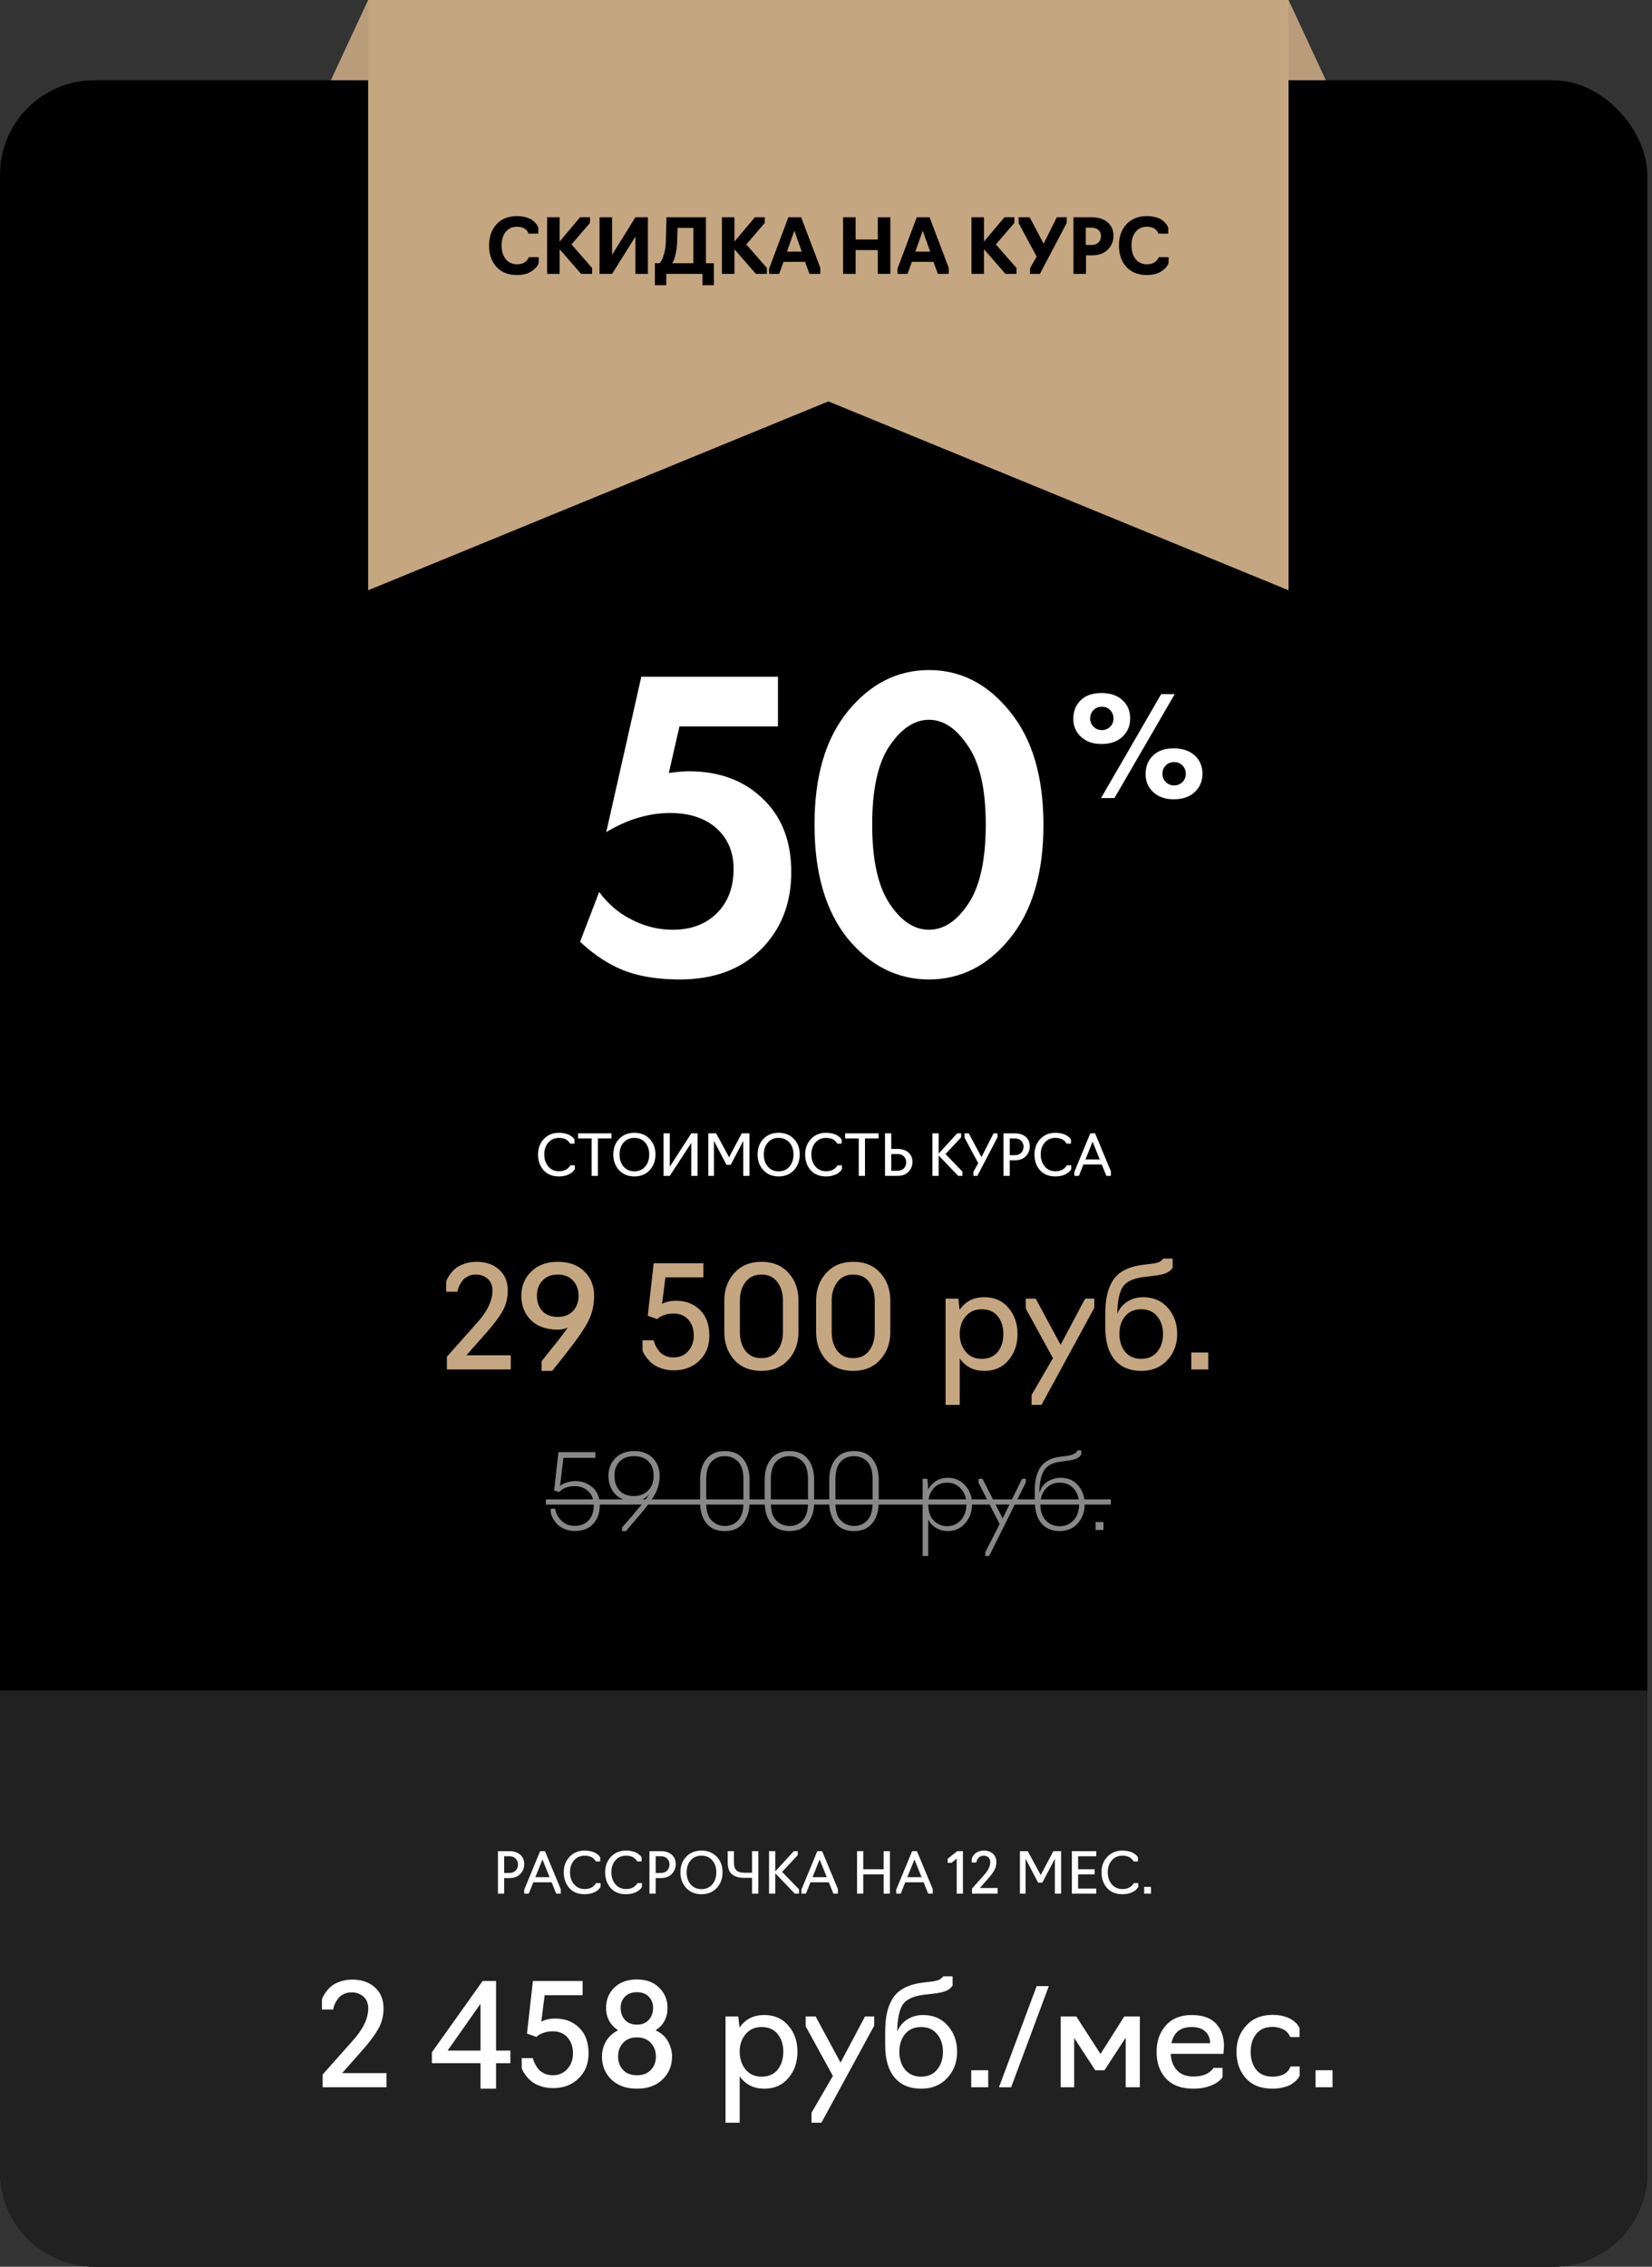
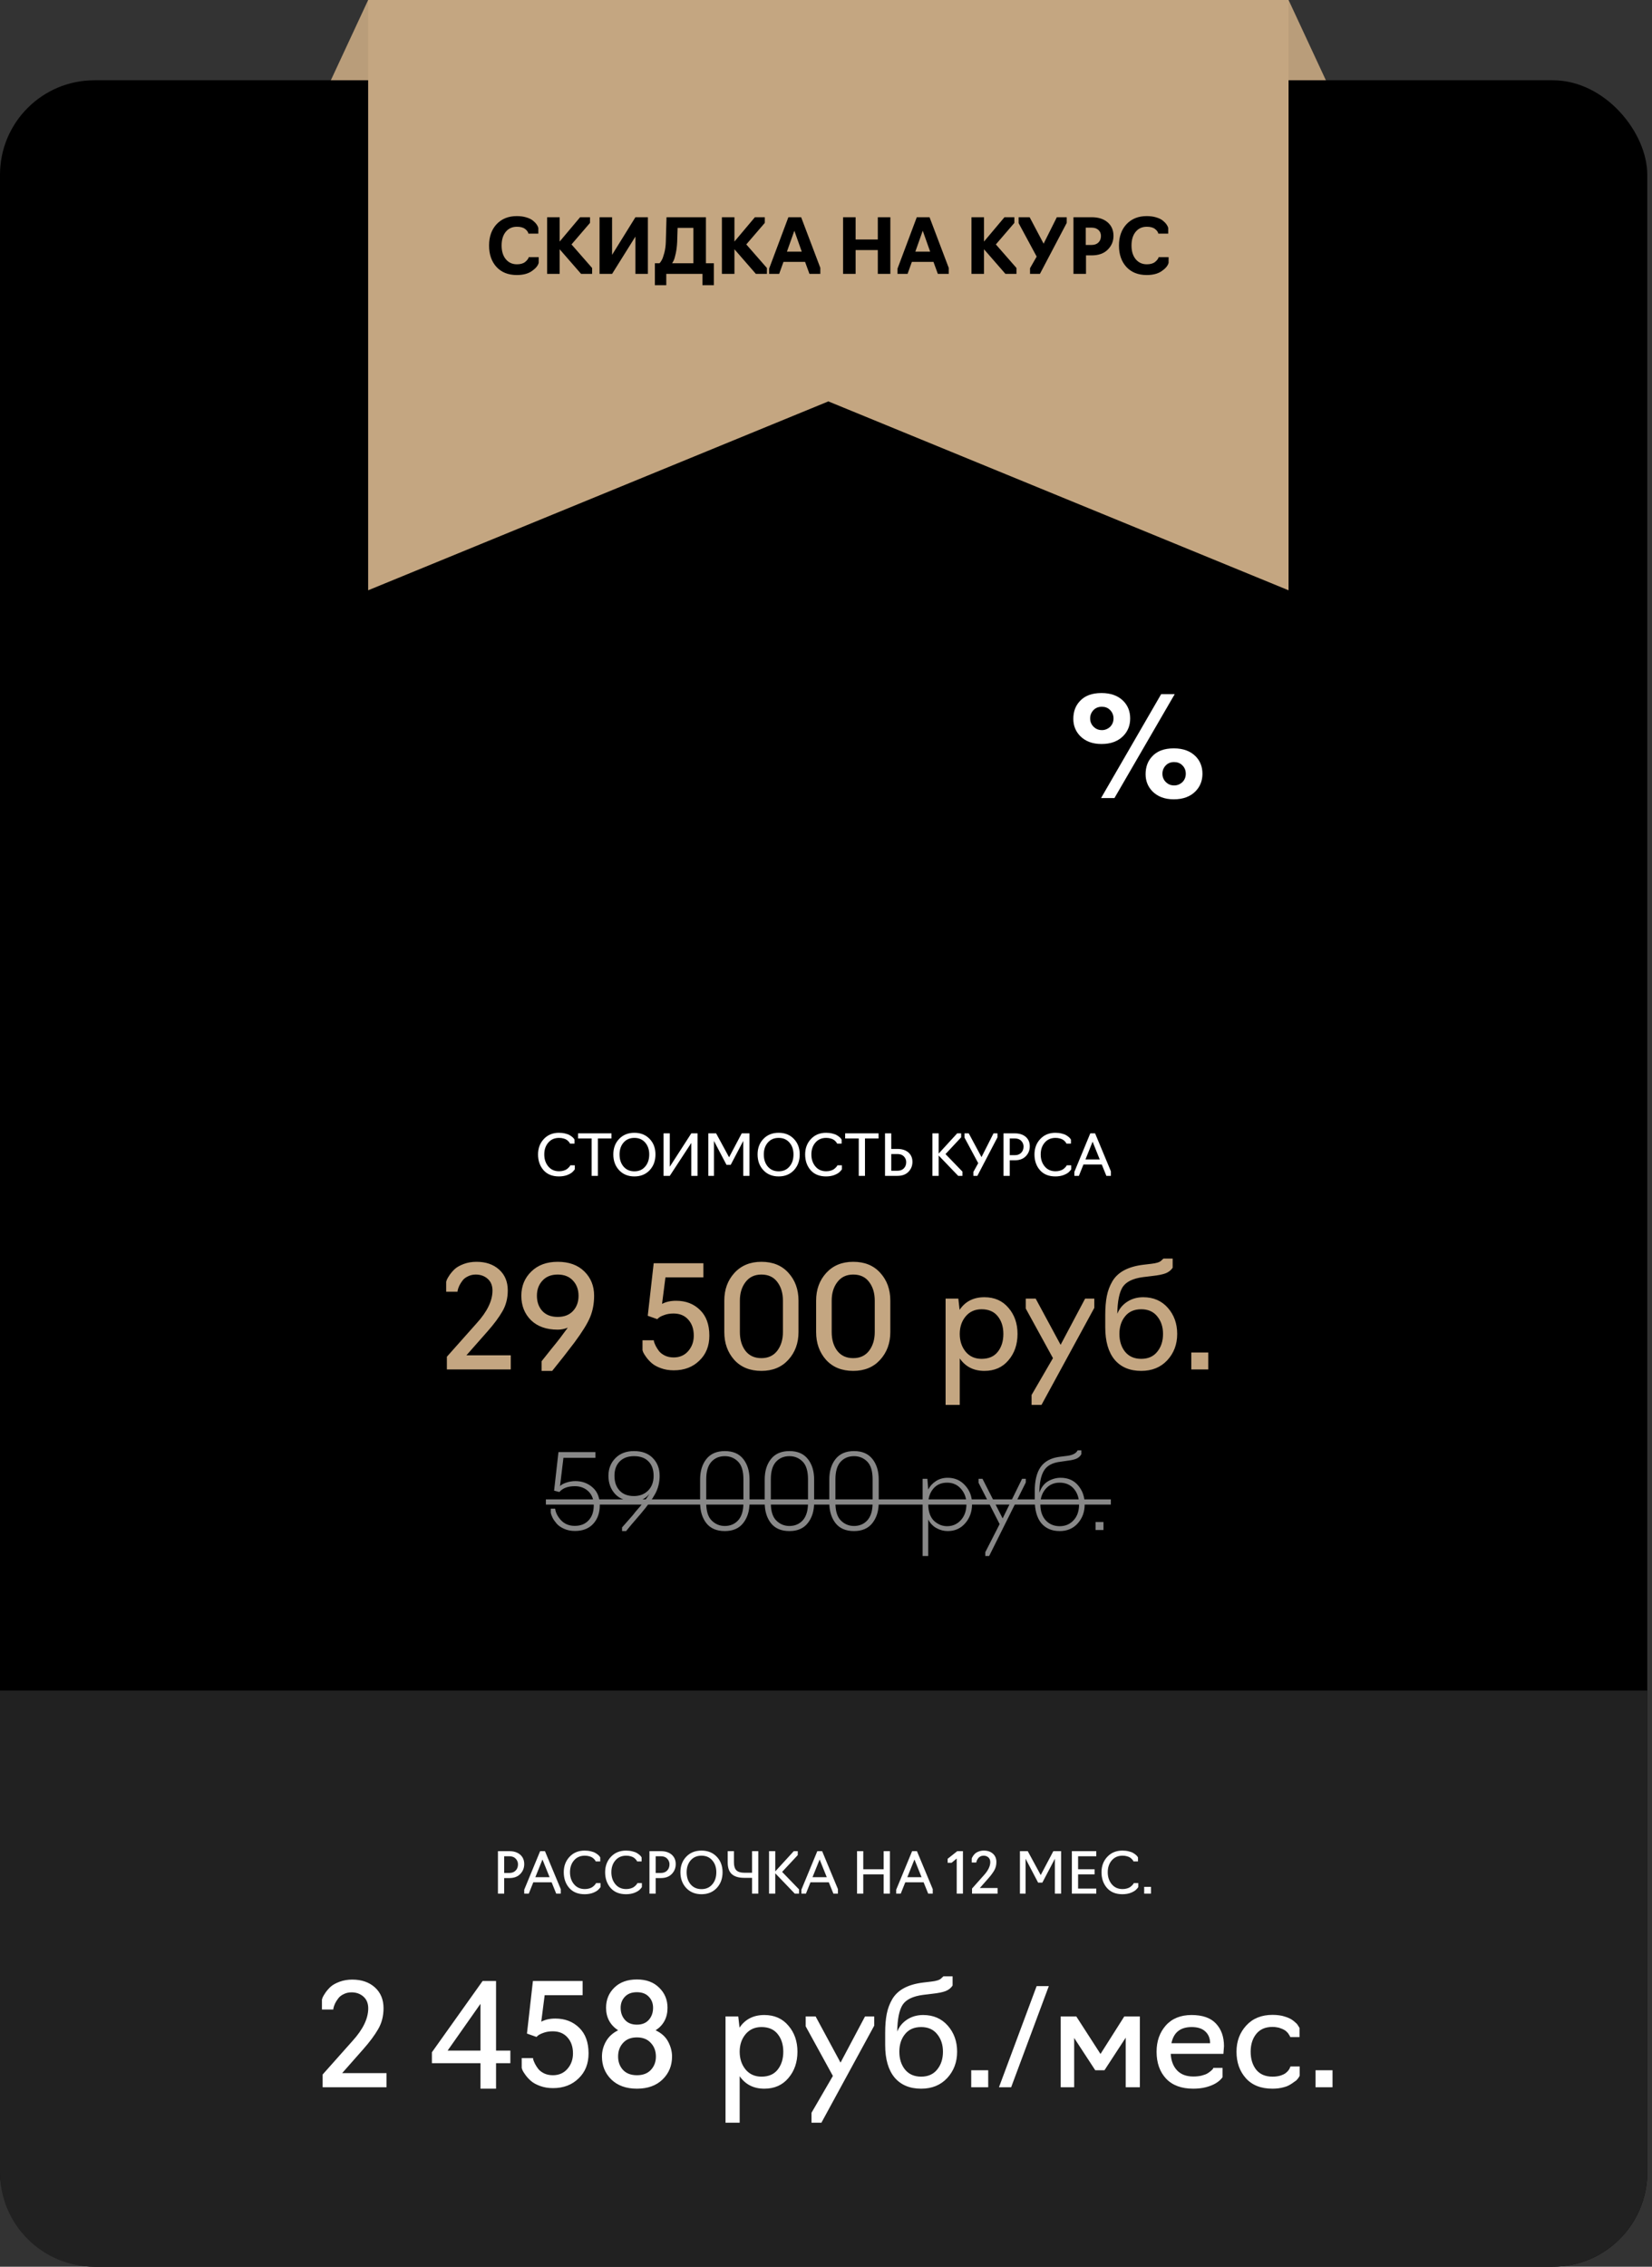
<svg xmlns="http://www.w3.org/2000/svg" width="350" height="480" viewBox="0 0 350 480" fill="none">
  <rect x="0" y="0" width="350" height="480" fill="#333333" stroke="none" />
  <path d="M78 0H273L293 43H58L78 0Z" fill="#B99D7A" />
  <rect y="17" width="349" height="463" rx="20" fill="black" />
  <path d="M0 358H349V460C349 471.046 340.046 480 329 480H20C8.954 480 0 471.046 0 460V358Z" fill="#212121" />
  <path d="M121.815 324.198C120.979 324.198 120.224 324.051 119.549 323.758C118.875 323.465 118.347 323.105 117.965 322.68C117.584 322.24 117.291 321.822 117.085 321.426C116.88 321.015 116.748 320.649 116.689 320.326V319.468H117.613C117.716 320.319 118.134 321.14 118.867 321.932C119.615 322.724 120.583 323.12 121.771 323.12C123.003 323.12 123.979 322.731 124.697 321.954C125.431 321.177 125.797 320.106 125.797 318.742C125.797 317.539 125.423 316.564 124.675 315.816C123.898 315.083 122.937 314.716 121.793 314.716C120.312 314.716 119.219 315.127 118.515 315.948L117.393 315.662L118.317 307.5H126.149V308.71H119.373L118.647 314.694C118.955 314.386 119.41 314.137 120.011 313.946C120.627 313.741 121.258 313.638 121.903 313.638C123.326 313.638 124.543 314.085 125.555 314.98C126.567 315.875 127.073 317.129 127.073 318.742C127.073 320.37 126.604 321.69 125.665 322.702C124.741 323.699 123.458 324.198 121.815 324.198ZM132.648 324.22H131.79V323.45C131.864 323.362 132.128 323.061 132.582 322.548C133.037 322.035 133.47 321.543 133.88 321.074C134.291 320.59 134.526 320.297 134.584 320.194C136.154 318.434 137.151 317.151 137.576 316.344C136.77 317.371 135.684 317.884 134.32 317.884C132.59 317.884 131.255 317.378 130.316 316.366C129.378 315.339 128.908 314.056 128.908 312.516C128.908 311.02 129.4 309.773 130.382 308.776C131.365 307.779 132.678 307.28 134.32 307.28C136.036 307.28 137.371 307.779 138.324 308.776C139.278 309.759 139.754 311.005 139.754 312.516C139.754 313.88 139.446 315.141 138.83 316.3C138.214 317.444 137.166 318.889 135.684 320.634C134.115 322.438 133.103 323.633 132.648 324.22ZM134.298 316.806C135.545 316.806 136.557 316.41 137.334 315.618C138.097 314.841 138.478 313.807 138.478 312.516C138.478 311.225 138.119 310.213 137.4 309.48C136.682 308.732 135.655 308.358 134.32 308.358C133.044 308.358 132.032 308.732 131.284 309.48C130.551 310.228 130.184 311.24 130.184 312.516C130.184 313.821 130.544 314.863 131.262 315.64C131.981 316.417 132.993 316.806 134.298 316.806ZM153.564 324.22C151.833 324.22 150.528 323.663 149.648 322.548C148.768 321.419 148.328 319.967 148.328 318.192V313.308C148.328 311.533 148.768 310.089 149.648 308.974C150.542 307.845 151.848 307.28 153.564 307.28C155.294 307.28 156.6 307.845 157.48 308.974C158.36 310.089 158.8 311.533 158.8 313.308V318.192C158.8 319.952 158.352 321.397 157.458 322.526C156.578 323.655 155.28 324.22 153.564 324.22ZM153.564 323.142C154.722 323.142 155.668 322.739 156.402 321.932C157.135 321.111 157.502 319.886 157.502 318.258V313.242C157.502 311.511 157.12 310.265 156.358 309.502C155.595 308.739 154.664 308.358 153.564 308.358C152.39 308.358 151.437 308.761 150.704 309.568C149.985 310.375 149.626 311.599 149.626 313.242V318.258C149.626 319.974 150.007 321.213 150.77 321.976C151.547 322.753 152.478 323.142 153.564 323.142ZM167.249 324.22C165.519 324.22 164.213 323.663 163.333 322.548C162.453 321.419 162.013 319.967 162.013 318.192V313.308C162.013 311.533 162.453 310.089 163.333 308.974C164.228 307.845 165.533 307.28 167.249 307.28C168.98 307.28 170.285 307.845 171.165 308.974C172.045 310.089 172.485 311.533 172.485 313.308V318.192C172.485 319.952 172.038 321.397 171.143 322.526C170.263 323.655 168.965 324.22 167.249 324.22ZM167.249 323.142C168.408 323.142 169.354 322.739 170.087 321.932C170.821 321.111 171.187 319.886 171.187 318.258V313.242C171.187 311.511 170.806 310.265 170.043 309.502C169.281 308.739 168.349 308.358 167.249 308.358C166.076 308.358 165.123 308.761 164.389 309.568C163.671 310.375 163.311 311.599 163.311 313.242V318.258C163.311 319.974 163.693 321.213 164.455 321.976C165.233 322.753 166.164 323.142 167.249 323.142ZM180.935 324.22C179.204 324.22 177.899 323.663 177.019 322.548C176.139 321.419 175.699 319.967 175.699 318.192V313.308C175.699 311.533 176.139 310.089 177.019 308.974C177.913 307.845 179.219 307.28 180.935 307.28C182.665 307.28 183.971 307.845 184.851 308.974C185.731 310.089 186.171 311.533 186.171 313.308V318.192C186.171 319.952 185.723 321.397 184.829 322.526C183.949 323.655 182.651 324.22 180.935 324.22ZM180.935 323.142C182.093 323.142 183.039 322.739 183.773 321.932C184.506 321.111 184.873 319.886 184.873 318.258V313.242C184.873 311.511 184.491 310.265 183.729 309.502C182.966 308.739 182.035 308.358 180.935 308.358C179.761 308.358 178.808 308.761 178.075 309.568C177.356 310.375 176.997 311.599 176.997 313.242V318.258C176.997 319.974 177.378 321.213 178.141 321.976C178.918 322.753 179.849 323.142 180.935 323.142ZM196.658 329.5H195.47V313.154H196.482L196.658 315.42C197.025 314.701 197.567 314.107 198.286 313.638C199.005 313.169 199.841 312.934 200.794 312.934C202.275 312.934 203.5 313.469 204.468 314.54C205.451 315.611 205.942 316.923 205.942 318.478C205.942 320.106 205.458 321.47 204.49 322.57C203.537 323.67 202.305 324.22 200.794 324.22C199.958 324.22 199.166 324.015 198.418 323.604C197.67 323.193 197.083 322.585 196.658 321.778V329.5ZM200.662 323.186C201.821 323.186 202.789 322.761 203.566 321.91C204.358 321.045 204.754 319.901 204.754 318.478C204.754 317.231 204.373 316.168 203.61 315.288C202.847 314.408 201.865 313.968 200.662 313.968C199.415 313.968 198.433 314.401 197.714 315.266C197.01 316.117 196.658 317.187 196.658 318.478C196.658 319.343 196.783 320.099 197.032 320.744C197.296 321.389 197.641 321.881 198.066 322.218C198.491 322.555 198.917 322.805 199.342 322.966C199.782 323.113 200.222 323.186 200.662 323.186ZM217.331 313.924L209.565 329.5H208.751V328.686L211.787 322.746L207.321 313.99V313.154H208.157L212.425 321.536L216.539 313.154H217.331V313.924ZM224.504 324.22C222.846 324.22 221.548 323.663 220.61 322.548C219.686 321.419 219.224 319.776 219.224 317.62V315.794C219.224 313.55 219.642 311.834 220.478 310.646C221.328 309.443 222.678 308.725 224.526 308.49L226.088 308.292C227.261 308.145 228.002 307.757 228.31 307.126H229.102V307.94C228.882 308.336 228.566 308.637 228.156 308.842C227.745 309.047 227.122 309.201 226.286 309.304L224.614 309.546C222.956 309.751 221.812 310.375 221.182 311.416C220.551 312.443 220.221 314.012 220.192 316.124C220.588 314.98 221.211 314.159 222.062 313.66C222.927 313.176 223.807 312.934 224.702 312.934C226.286 312.934 227.532 313.484 228.442 314.584C229.351 315.669 229.806 316.989 229.806 318.544C229.806 320.157 229.314 321.507 228.332 322.592C227.364 323.677 226.088 324.22 224.504 324.22ZM224.504 323.186C225.706 323.186 226.689 322.768 227.452 321.932C228.229 321.111 228.618 319.981 228.618 318.544C228.618 317.224 228.251 316.131 227.518 315.266C226.77 314.401 225.758 313.968 224.482 313.968C223.294 313.968 222.318 314.401 221.556 315.266C220.793 316.131 220.412 317.224 220.412 318.544C220.412 319.981 220.793 321.118 221.556 321.954C222.333 322.775 223.316 323.186 224.504 323.186ZM233.788 324H232.116V322.306H233.788V324Z" fill="#888888" />
  <path d="M115.655 317.51H235.35V318.61H115.655V317.51Z" fill="#888888" />
-   <path d="M81.886 439V442H68.356V439.3L74.656 432.22C76.896 429.76 78.016 427.45 78.016 425.29C78.016 424.23 77.676 423.4 76.996 422.8C76.316 422.2 75.476 421.9 74.476 421.9C73.856 421.9 73.296 422.03 72.796 422.29C72.296 422.53 71.916 422.83 71.656 423.19C71.396 423.53 71.176 423.88 70.996 424.24C70.836 424.6 70.726 424.9 70.666 425.14L70.606 425.53H68.206V423.43C68.246 423.31 68.296 423.16 68.356 422.98C68.436 422.78 68.636 422.44 68.956 421.96C69.296 421.48 69.676 421.05 70.096 420.67C70.536 420.29 71.156 419.95 71.956 419.65C72.776 419.35 73.666 419.2 74.626 419.2C76.606 419.2 78.206 419.75 79.426 420.85C80.646 421.95 81.256 423.42 81.256 425.26C81.256 426.92 80.876 428.4 80.116 429.7C79.376 430.98 78.336 432.38 76.996 433.9L72.496 439H81.886ZM108.126 434.23V436.9H105.096V442.3H101.796V436.9H91.506V434.59L102.246 419.5H105.096V434.23H108.126ZM94.836 434.23H101.796V424.33L94.836 434.23ZM117.164 442.18C116.164 442.18 115.254 442.03 114.434 441.73C113.614 441.43 112.974 441.08 112.514 440.68C112.054 440.28 111.664 439.86 111.344 439.42C111.024 438.98 110.804 438.63 110.684 438.37C110.584 438.11 110.534 437.96 110.534 437.92V435.82H112.934C112.914 435.82 112.934 435.95 112.994 436.21C113.074 436.45 113.204 436.75 113.384 437.11C113.564 437.45 113.794 437.8 114.074 438.16C114.374 438.52 114.794 438.83 115.334 439.09C115.874 439.33 116.474 439.45 117.134 439.45C118.414 439.45 119.444 439 120.224 438.1C121.004 437.2 121.394 436.11 121.394 434.83C121.394 433.43 121.004 432.3 120.224 431.44C119.464 430.58 118.424 430.15 117.104 430.15C116.364 430.15 115.704 430.26 115.124 430.48C114.564 430.68 114.184 430.87 113.984 431.05C113.784 431.21 113.684 431.31 113.684 431.35L111.644 430.63L112.904 419.5H123.434V422.5H115.394L114.674 428.11C115.514 427.67 116.504 427.45 117.644 427.45C119.704 427.45 121.394 428.1 122.714 429.4C124.034 430.68 124.694 432.49 124.694 434.83C124.694 437.01 123.994 438.77 122.594 440.11C121.194 441.49 119.384 442.18 117.164 442.18ZM140.373 440.35C139.033 441.65 137.223 442.3 134.943 442.3C132.663 442.3 130.853 441.65 129.513 440.35C128.193 439.05 127.533 437.43 127.533 435.49C127.533 434.37 127.813 433.31 128.373 432.31C128.953 431.29 129.813 430.5 130.953 429.94C129.253 428.8 128.403 427.21 128.403 425.17C128.403 423.47 128.983 422.05 130.143 420.91C131.323 419.75 132.923 419.17 134.943 419.17C136.923 419.17 138.493 419.75 139.653 420.91C140.833 422.05 141.423 423.47 141.423 425.17C141.423 427.25 140.583 428.84 138.903 429.94C140.143 430.52 141.033 431.33 141.573 432.37C142.113 433.41 142.383 434.45 142.383 435.49C142.383 437.43 141.713 439.05 140.373 440.35ZM134.943 428.74C136.023 428.74 136.863 428.4 137.463 427.72C138.063 427.04 138.363 426.19 138.363 425.17C138.363 424.23 138.063 423.45 137.463 422.83C136.863 422.19 136.023 421.87 134.943 421.87C133.843 421.87 132.993 422.19 132.393 422.83C131.793 423.45 131.493 424.23 131.493 425.17C131.493 426.19 131.793 427.04 132.393 427.72C132.993 428.4 133.843 428.74 134.943 428.74ZM132.003 438.34C132.703 439.08 133.683 439.45 134.943 439.45C136.203 439.45 137.183 439.08 137.883 438.34C138.603 437.58 138.963 436.63 138.963 435.49C138.963 434.33 138.603 433.37 137.883 432.61C137.183 431.83 136.203 431.44 134.943 431.44C133.683 431.44 132.703 431.83 132.003 432.61C131.303 433.37 130.953 434.33 130.953 435.49C130.953 436.63 131.303 437.58 132.003 438.34ZM156.711 449.5H153.711V427H156.411L156.681 429.37C157.881 427.59 159.631 426.7 161.931 426.7C164.071 426.7 165.771 427.45 167.031 428.95C168.311 430.43 168.951 432.27 168.951 434.47C168.951 436.69 168.311 438.55 167.031 440.05C165.771 441.55 164.071 442.3 161.931 442.3C159.671 442.3 157.931 441.42 156.711 439.66V449.5ZM161.331 439.75C162.831 439.75 163.971 439.26 164.751 438.28C165.551 437.28 165.951 436.01 165.951 434.47C165.951 432.95 165.551 431.7 164.751 430.72C163.971 429.74 162.831 429.25 161.331 429.25C159.931 429.25 158.811 429.75 157.971 430.75C157.131 431.75 156.711 432.99 156.711 434.47C156.711 435.97 157.131 437.23 157.971 438.25C158.811 439.25 159.931 439.75 161.331 439.75ZM185.219 428.95L174.029 449.5H171.929V447.4L176.459 439.6L170.699 429.1V427H172.799L178.079 436.78L183.269 427H185.219V428.95ZM195.159 442.3C192.739 442.3 190.859 441.51 189.519 439.93C188.199 438.33 187.539 436.04 187.539 433.06V430.45C187.539 428.91 187.649 427.58 187.869 426.46C188.089 425.34 188.479 424.3 189.039 423.34C189.619 422.36 190.449 421.58 191.529 421C192.609 420.42 193.949 420.03 195.549 419.83L197.319 419.62C198.379 419.5 199.069 419.28 199.389 418.96L199.869 418.51H201.819V420.46C201.479 420.98 200.989 421.37 200.349 421.63C199.729 421.87 198.789 422.06 197.529 422.2L195.549 422.44C193.409 422.72 191.969 423.42 191.229 424.54C190.509 425.68 190.129 427.57 190.089 430.21C190.509 429.15 191.209 428.3 192.189 427.66C193.169 427.02 194.299 426.7 195.579 426.7C197.739 426.7 199.479 427.45 200.799 428.95C202.119 430.45 202.779 432.29 202.779 434.47C202.779 436.67 202.079 438.53 200.679 440.05C199.279 441.55 197.439 442.3 195.159 442.3ZM191.739 438.25C192.559 439.25 193.699 439.75 195.159 439.75C196.619 439.75 197.749 439.25 198.549 438.25C199.369 437.25 199.779 435.99 199.779 434.47C199.779 432.99 199.369 431.75 198.549 430.75C197.749 429.75 196.619 429.25 195.159 429.25C193.679 429.25 192.539 429.75 191.739 430.75C190.939 431.73 190.539 432.97 190.539 434.47C190.539 435.99 190.939 437.25 191.739 438.25ZM209.366 442H205.766V438.4H209.366V442ZM222.205 420.58L214.225 442H211.645L219.625 420.58H222.205ZM233.997 438.4H232.047L227.577 431.56V442H224.727V427H228.027L233.157 434.95L238.197 427H241.497V442H238.497V431.5L233.997 438.4ZM252.808 442.3C250.308 442.3 248.388 441.59 247.048 440.17C245.708 438.73 245.038 436.83 245.038 434.47C245.038 432.25 245.688 430.4 246.988 428.92C248.308 427.44 250.128 426.7 252.448 426.7C254.768 426.7 256.488 427.3 257.608 428.5C258.748 429.7 259.318 431.3 259.318 433.3L259.198 434.92H248.038C248.118 436.4 248.568 437.57 249.388 438.43C250.208 439.29 251.348 439.72 252.808 439.72C253.448 439.72 254.028 439.66 254.548 439.54C255.088 439.4 255.498 439.25 255.778 439.09C256.078 438.91 256.328 438.73 256.528 438.55C256.748 438.37 256.898 438.22 256.978 438.1L257.068 437.89H259.018V439.84V439.87C258.298 440.87 257.108 441.58 255.448 442C254.648 442.2 253.768 442.3 252.808 442.3ZM248.188 432.67H256.378C256.378 431.65 256.048 430.83 255.388 430.21C254.728 429.57 253.758 429.25 252.478 429.25C250.078 429.25 248.648 430.39 248.188 432.67ZM269.591 442.3C267.151 442.3 265.271 441.56 263.951 440.08C262.631 438.6 261.971 436.73 261.971 434.47C261.971 432.27 262.661 430.42 264.041 428.92C265.421 427.42 267.271 426.67 269.591 426.67C270.091 426.67 270.561 426.7 271.001 426.76C271.461 426.82 271.861 426.91 272.201 427.03C272.541 427.13 272.861 427.25 273.161 427.39C273.461 427.53 273.711 427.68 273.911 427.84C274.111 427.98 274.291 428.13 274.451 428.29C274.631 428.43 274.771 428.57 274.871 428.71C274.971 428.85 275.051 428.98 275.111 429.1C275.191 429.2 275.241 429.28 275.261 429.34L275.321 429.43V431.38H273.371L273.341 431.32C273.321 431.26 273.291 431.19 273.251 431.11C273.211 431.03 273.151 430.94 273.071 430.84C273.011 430.72 272.931 430.6 272.831 430.48C272.731 430.36 272.611 430.24 272.471 430.12C272.331 430 272.161 429.89 271.961 429.79C271.781 429.69 271.571 429.6 271.331 429.52C271.111 429.42 270.851 429.35 270.551 429.31C270.251 429.25 269.931 429.22 269.591 429.22C268.091 429.22 266.941 429.72 266.141 430.72C265.361 431.7 264.971 432.95 264.971 434.47C264.971 436.01 265.361 437.28 266.141 438.28C266.941 439.26 268.091 439.75 269.591 439.75C270.211 439.75 270.761 439.68 271.241 439.54C271.741 439.38 272.121 439.2 272.381 439C272.641 438.8 272.851 438.59 273.011 438.37C273.171 438.13 273.271 437.95 273.311 437.83C273.371 437.71 273.401 437.63 273.401 437.59H275.351V439.54C275.371 439.54 275.321 439.64 275.201 439.84C275.101 440.02 274.921 440.25 274.661 440.53C274.401 440.79 274.061 441.06 273.641 441.34C273.241 441.6 272.681 441.82 271.961 442C271.241 442.2 270.451 442.3 269.591 442.3ZM282.315 442H278.715V438.4H282.315V442Z" fill="white" />
+   <path d="M81.886 439V442H68.356V439.3L74.656 432.22C76.896 429.76 78.016 427.45 78.016 425.29C78.016 424.23 77.676 423.4 76.996 422.8C76.316 422.2 75.476 421.9 74.476 421.9C73.856 421.9 73.296 422.03 72.796 422.29C72.296 422.53 71.916 422.83 71.656 423.19C71.396 423.53 71.176 423.88 70.996 424.24C70.836 424.6 70.726 424.9 70.666 425.14L70.606 425.53H68.206V423.43C68.246 423.31 68.296 423.16 68.356 422.98C68.436 422.78 68.636 422.44 68.956 421.96C69.296 421.48 69.676 421.05 70.096 420.67C70.536 420.29 71.156 419.95 71.956 419.65C72.776 419.35 73.666 419.2 74.626 419.2C76.606 419.2 78.206 419.75 79.426 420.85C80.646 421.95 81.256 423.42 81.256 425.26C81.256 426.92 80.876 428.4 80.116 429.7C79.376 430.98 78.336 432.38 76.996 433.9L72.496 439H81.886ZM108.126 434.23V436.9H105.096V442.3H101.796V436.9H91.506V434.59L102.246 419.5H105.096V434.23H108.126ZM94.836 434.23H101.796V424.33L94.836 434.23ZM117.164 442.18C116.164 442.18 115.254 442.03 114.434 441.73C113.614 441.43 112.974 441.08 112.514 440.68C112.054 440.28 111.664 439.86 111.344 439.42C111.024 438.98 110.804 438.63 110.684 438.37C110.584 438.11 110.534 437.96 110.534 437.92V435.82H112.934C112.914 435.82 112.934 435.95 112.994 436.21C113.074 436.45 113.204 436.75 113.384 437.11C113.564 437.45 113.794 437.8 114.074 438.16C114.374 438.52 114.794 438.83 115.334 439.09C115.874 439.33 116.474 439.45 117.134 439.45C118.414 439.45 119.444 439 120.224 438.1C121.004 437.2 121.394 436.11 121.394 434.83C121.394 433.43 121.004 432.3 120.224 431.44C119.464 430.58 118.424 430.15 117.104 430.15C116.364 430.15 115.704 430.26 115.124 430.48C114.564 430.68 114.184 430.87 113.984 431.05C113.784 431.21 113.684 431.31 113.684 431.35L111.644 430.63L112.904 419.5H123.434V422.5H115.394L114.674 428.11C115.514 427.67 116.504 427.45 117.644 427.45C119.704 427.45 121.394 428.1 122.714 429.4C124.034 430.68 124.694 432.49 124.694 434.83C124.694 437.01 123.994 438.77 122.594 440.11C121.194 441.49 119.384 442.18 117.164 442.18ZM140.373 440.35C139.033 441.65 137.223 442.3 134.943 442.3C132.663 442.3 130.853 441.65 129.513 440.35C128.193 439.05 127.533 437.43 127.533 435.49C127.533 434.37 127.813 433.31 128.373 432.31C128.953 431.29 129.813 430.5 130.953 429.94C129.253 428.8 128.403 427.21 128.403 425.17C128.403 423.47 128.983 422.05 130.143 420.91C131.323 419.75 132.923 419.17 134.943 419.17C136.923 419.17 138.493 419.75 139.653 420.91C140.833 422.05 141.423 423.47 141.423 425.17C141.423 427.25 140.583 428.84 138.903 429.94C140.143 430.52 141.033 431.33 141.573 432.37C142.113 433.41 142.383 434.45 142.383 435.49C142.383 437.43 141.713 439.05 140.373 440.35ZM134.943 428.74C136.023 428.74 136.863 428.4 137.463 427.72C138.063 427.04 138.363 426.19 138.363 425.17C138.363 424.23 138.063 423.45 137.463 422.83C136.863 422.19 136.023 421.87 134.943 421.87C133.843 421.87 132.993 422.19 132.393 422.83C131.793 423.45 131.493 424.23 131.493 425.17C131.493 426.19 131.793 427.04 132.393 427.72C132.993 428.4 133.843 428.74 134.943 428.74ZM132.003 438.34C132.703 439.08 133.683 439.45 134.943 439.45C136.203 439.45 137.183 439.08 137.883 438.34C138.603 437.58 138.963 436.63 138.963 435.49C138.963 434.33 138.603 433.37 137.883 432.61C137.183 431.83 136.203 431.44 134.943 431.44C133.683 431.44 132.703 431.83 132.003 432.61C131.303 433.37 130.953 434.33 130.953 435.49C130.953 436.63 131.303 437.58 132.003 438.34ZM156.711 449.5H153.711V427H156.411L156.681 429.37C157.881 427.59 159.631 426.7 161.931 426.7C164.071 426.7 165.771 427.45 167.031 428.95C168.311 430.43 168.951 432.27 168.951 434.47C168.951 436.69 168.311 438.55 167.031 440.05C165.771 441.55 164.071 442.3 161.931 442.3C159.671 442.3 157.931 441.42 156.711 439.66V449.5ZM161.331 439.75C162.831 439.75 163.971 439.26 164.751 438.28C165.551 437.28 165.951 436.01 165.951 434.47C165.951 432.95 165.551 431.7 164.751 430.72C163.971 429.74 162.831 429.25 161.331 429.25C159.931 429.25 158.811 429.75 157.971 430.75C157.131 431.75 156.711 432.99 156.711 434.47C156.711 435.97 157.131 437.23 157.971 438.25C158.811 439.25 159.931 439.75 161.331 439.75ZM185.219 428.95L174.029 449.5H171.929V447.4L176.459 439.6L170.699 429.1V427H172.799L178.079 436.78L183.269 427H185.219V428.95ZM195.159 442.3C192.739 442.3 190.859 441.51 189.519 439.93C188.199 438.33 187.539 436.04 187.539 433.06V430.45C187.539 428.91 187.649 427.58 187.869 426.46C188.089 425.34 188.479 424.3 189.039 423.34C189.619 422.36 190.449 421.58 191.529 421C192.609 420.42 193.949 420.03 195.549 419.83L197.319 419.62C198.379 419.5 199.069 419.28 199.389 418.96L199.869 418.51H201.819V420.46C201.479 420.98 200.989 421.37 200.349 421.63C199.729 421.87 198.789 422.06 197.529 422.2L195.549 422.44C193.409 422.72 191.969 423.42 191.229 424.54C190.509 425.68 190.129 427.57 190.089 430.21C190.509 429.15 191.209 428.3 192.189 427.66C193.169 427.02 194.299 426.7 195.579 426.7C197.739 426.7 199.479 427.45 200.799 428.95C202.119 430.45 202.779 432.29 202.779 434.47C202.779 436.67 202.079 438.53 200.679 440.05C199.279 441.55 197.439 442.3 195.159 442.3ZM191.739 438.25C192.559 439.25 193.699 439.75 195.159 439.75C196.619 439.75 197.749 439.25 198.549 438.25C199.369 437.25 199.779 435.99 199.779 434.47C199.779 432.99 199.369 431.75 198.549 430.75C197.749 429.75 196.619 429.25 195.159 429.25C193.679 429.25 192.539 429.75 191.739 430.75C190.939 431.73 190.539 432.97 190.539 434.47C190.539 435.99 190.939 437.25 191.739 438.25ZM209.366 442H205.766V438.4H209.366V442ZM222.205 420.58L214.225 442H211.645L219.625 420.58H222.205ZM233.997 438.4H232.047L227.577 431.56V442H224.727V427H228.027L233.157 434.95L238.197 427H241.497V442H238.497V431.5L233.997 438.4ZM252.808 442.3C250.308 442.3 248.388 441.59 247.048 440.17C245.708 438.73 245.038 436.83 245.038 434.47C245.038 432.25 245.688 430.4 246.988 428.92C248.308 427.44 250.128 426.7 252.448 426.7C254.768 426.7 256.488 427.3 257.608 428.5C258.748 429.7 259.318 431.3 259.318 433.3L259.198 434.92H248.038C248.118 436.4 248.568 437.57 249.388 438.43C250.208 439.29 251.348 439.72 252.808 439.72C253.448 439.72 254.028 439.66 254.548 439.54C255.088 439.4 255.498 439.25 255.778 439.09C256.078 438.91 256.328 438.73 256.528 438.55C256.748 438.37 256.898 438.22 256.978 438.1L257.068 437.89H259.018V439.84V439.87C258.298 440.87 257.108 441.58 255.448 442C254.648 442.2 253.768 442.3 252.808 442.3ZM248.188 432.67H256.378C256.378 431.65 256.048 430.83 255.388 430.21C254.728 429.57 253.758 429.25 252.478 429.25C250.078 429.25 248.648 430.39 248.188 432.67ZM269.591 442.3C267.151 442.3 265.271 441.56 263.951 440.08C262.631 438.6 261.971 436.73 261.971 434.47C261.971 432.27 262.661 430.42 264.041 428.92C265.421 427.42 267.271 426.67 269.591 426.67C270.091 426.67 270.561 426.7 271.001 426.76C271.461 426.82 271.861 426.91 272.201 427.03C272.541 427.13 272.861 427.25 273.161 427.39C273.461 427.53 273.711 427.68 273.911 427.84C274.111 427.98 274.291 428.13 274.451 428.29C274.631 428.43 274.771 428.57 274.871 428.71C274.971 428.85 275.051 428.98 275.111 429.1C275.191 429.2 275.241 429.28 275.261 429.34L275.321 429.43V431.38H273.371L273.341 431.32C273.321 431.26 273.291 431.19 273.251 431.11C273.211 431.03 273.151 430.94 273.071 430.84C273.011 430.72 272.931 430.6 272.831 430.48C272.731 430.36 272.611 430.24 272.471 430.12C272.331 430 272.161 429.89 271.961 429.79C271.781 429.69 271.571 429.6 271.331 429.52C271.111 429.42 270.851 429.35 270.551 429.31C270.251 429.25 269.931 429.22 269.591 429.22C268.091 429.22 266.941 429.72 266.141 430.72C265.361 431.7 264.971 432.95 264.971 434.47C264.971 436.01 265.361 437.28 266.141 438.28C266.941 439.26 268.091 439.75 269.591 439.75C270.211 439.75 270.761 439.68 271.241 439.54C271.741 439.38 272.121 439.2 272.381 439C272.641 438.8 272.851 438.59 273.011 438.37C273.171 438.13 273.271 437.95 273.311 437.83C273.371 437.71 273.401 437.63 273.401 437.59H275.351V439.54C275.371 439.54 275.321 439.64 275.201 439.84C275.101 440.02 274.921 440.25 274.661 440.53C273.241 441.6 272.681 441.82 271.961 442C271.241 442.2 270.451 442.3 269.591 442.3ZM282.315 442H278.715V438.4H282.315V442Z" fill="white" />
  <path d="M106.817 401H105.497V392H107.909C108.861 392 109.629 392.248 110.213 392.744C110.781 393.248 111.065 393.912 111.065 394.736C111.065 395.56 110.785 396.26 110.225 396.836C109.673 397.412 108.901 397.7 107.909 397.7H106.817V401ZM106.817 393.08V396.62H107.897C108.465 396.62 108.913 396.452 109.241 396.116C109.577 395.78 109.745 395.336 109.745 394.784C109.745 394.336 109.585 393.94 109.265 393.596C108.945 393.252 108.489 393.08 107.897 393.08H106.817ZM112.985 398.6L112.025 401H111.065V400.16L114.437 392H115.457L118.805 400.04V401H117.845L116.873 398.6H112.985ZM113.417 397.52H116.441L114.929 393.764L113.417 397.52ZM123.869 401.12C122.469 401.12 121.381 400.68 120.605 399.8C119.829 398.912 119.441 397.8 119.441 396.464C119.441 395.16 119.849 394.072 120.665 393.2C121.489 392.32 122.557 391.88 123.869 391.88C124.349 391.88 124.793 391.932 125.201 392.036C125.609 392.132 125.929 392.252 126.161 392.396C126.393 392.532 126.589 392.672 126.749 392.816C126.909 392.96 127.017 393.08 127.073 393.176L127.169 393.332V394.172H126.209C126.209 394.156 126.189 394.112 126.149 394.04C126.117 393.968 126.045 393.872 125.933 393.752C125.829 393.624 125.697 393.504 125.537 393.392C125.377 393.272 125.153 393.172 124.865 393.092C124.577 393.004 124.257 392.96 123.905 392.96C122.945 392.96 122.181 393.292 121.613 393.956C121.045 394.612 120.761 395.448 120.761 396.464C120.761 397.48 121.045 398.328 121.613 399.008C122.181 399.688 122.945 400.028 123.905 400.028C124.249 400.028 124.565 399.984 124.853 399.896C125.149 399.808 125.377 399.704 125.537 399.584C125.705 399.456 125.845 399.332 125.957 399.212C126.077 399.092 126.161 398.988 126.209 398.9L126.269 398.768H127.229V399.608L127.181 399.68C127.149 399.736 127.089 399.812 127.001 399.908C126.921 399.996 126.825 400.096 126.713 400.208C126.601 400.312 126.449 400.42 126.257 400.532C126.073 400.636 125.869 400.732 125.645 400.82C125.429 400.908 125.165 400.98 124.853 401.036C124.541 401.092 124.213 401.12 123.869 401.12ZM132.635 401.12C131.235 401.12 130.147 400.68 129.371 399.8C128.595 398.912 128.207 397.8 128.207 396.464C128.207 395.16 128.615 394.072 129.431 393.2C130.255 392.32 131.323 391.88 132.635 391.88C133.115 391.88 133.559 391.932 133.967 392.036C134.375 392.132 134.695 392.252 134.927 392.396C135.159 392.532 135.355 392.672 135.515 392.816C135.675 392.96 135.783 393.08 135.839 393.176L135.935 393.332V394.172H134.975C134.975 394.156 134.955 394.112 134.915 394.04C134.883 393.968 134.811 393.872 134.699 393.752C134.595 393.624 134.463 393.504 134.303 393.392C134.143 393.272 133.919 393.172 133.631 393.092C133.343 393.004 133.023 392.96 132.671 392.96C131.711 392.96 130.947 393.292 130.379 393.956C129.811 394.612 129.527 395.448 129.527 396.464C129.527 397.48 129.811 398.328 130.379 399.008C130.947 399.688 131.711 400.028 132.671 400.028C133.015 400.028 133.331 399.984 133.619 399.896C133.915 399.808 134.143 399.704 134.303 399.584C134.471 399.456 134.611 399.332 134.723 399.212C134.843 399.092 134.927 398.988 134.975 398.9L135.035 398.768H135.995V399.608L135.947 399.68C135.915 399.736 135.855 399.812 135.767 399.908C135.687 399.996 135.591 400.096 135.479 400.208C135.367 400.312 135.215 400.42 135.023 400.532C134.839 400.636 134.635 400.732 134.411 400.82C134.195 400.908 133.931 400.98 133.619 401.036C133.307 401.092 132.979 401.12 132.635 401.12ZM138.915 401H137.595V392H140.007C140.959 392 141.727 392.248 142.311 392.744C142.879 393.248 143.163 393.912 143.163 394.736C143.163 395.56 142.883 396.26 142.323 396.836C141.771 397.412 140.999 397.7 140.007 397.7H138.915V401ZM138.915 393.08V396.62H139.995C140.563 396.62 141.011 396.452 141.339 396.116C141.675 395.78 141.843 395.336 141.843 394.784C141.843 394.336 141.683 393.94 141.363 393.596C141.043 393.252 140.587 393.08 139.995 393.08H138.915ZM151.848 399.812C151.024 400.684 149.948 401.12 148.62 401.12C147.292 401.12 146.216 400.684 145.392 399.812C144.568 398.932 144.156 397.816 144.156 396.464C144.156 395.128 144.568 394.032 145.392 393.176C146.216 392.312 147.292 391.88 148.62 391.88C149.948 391.88 151.024 392.312 151.848 393.176C152.672 394.032 153.084 395.128 153.084 396.464C153.084 397.816 152.672 398.932 151.848 399.812ZM146.328 399.044C146.904 399.708 147.668 400.04 148.62 400.04C149.572 400.04 150.332 399.708 150.9 399.044C151.476 398.38 151.764 397.52 151.764 396.464C151.764 395.44 151.476 394.6 150.9 393.944C150.332 393.288 149.572 392.96 148.62 392.96C147.668 392.96 146.904 393.288 146.328 393.944C145.76 394.6 145.476 395.44 145.476 396.464C145.476 397.52 145.76 398.38 146.328 399.044ZM160.656 401H159.336V397.652H157.656C156.504 397.652 155.636 397.392 155.052 396.872C154.468 396.352 154.176 395.532 154.176 394.412V392H155.496V394.412C155.496 395.156 155.668 395.704 156.012 396.056C156.364 396.4 156.92 396.572 157.68 396.572H159.336V392H160.656V401ZM168.391 401L164.251 396.692V401H162.931V392H164.251V396.284L168.175 392H169.015V392.84L165.703 396.392L169.291 400.1V401H168.391ZM171.708 398.6L170.748 401H169.788V400.16L173.16 392H174.18L177.528 400.04V401H176.568L175.596 398.6H171.708ZM172.14 397.52H175.164L173.652 393.764L172.14 397.52ZM182.896 401H181.576V392H182.896V395.84H187.216V392H188.536V401H187.216V396.92H182.896V401ZM191.794 398.6L190.834 401H189.874V400.16L193.246 392H194.266L197.614 400.04V401H196.654L195.682 398.6H191.794ZM192.226 397.52H195.25L193.738 393.764L192.226 397.52ZM204.013 401H202.693V393.56L201.613 394.46H200.773V393.62L202.813 392H204.013V401ZM211.351 399.8V401H205.939V399.92L208.459 397.088C209.355 396.104 209.803 395.18 209.803 394.316C209.803 393.892 209.667 393.56 209.395 393.32C209.123 393.08 208.787 392.96 208.387 392.96C208.139 392.96 207.915 393.012 207.715 393.116C207.515 393.212 207.363 393.332 207.259 393.476C207.155 393.612 207.067 393.752 206.995 393.896C206.931 394.04 206.887 394.16 206.863 394.256L206.839 394.412H205.879V393.572C205.895 393.524 205.915 393.464 205.939 393.392C205.971 393.312 206.051 393.176 206.179 392.984C206.315 392.792 206.467 392.62 206.635 392.468C206.811 392.316 207.059 392.18 207.379 392.06C207.707 391.94 208.063 391.88 208.447 391.88C209.239 391.88 209.879 392.1 210.367 392.54C210.855 392.98 211.099 393.568 211.099 394.304C211.099 394.968 210.947 395.56 210.643 396.08C210.347 396.592 209.931 397.152 209.395 397.76L207.595 399.8H211.351ZM220.839 398.66H219.939L217.287 393.608V401H216.087V392H217.743L220.491 397.064L223.167 392H224.811V401H223.491V393.608L220.839 398.66ZM232.263 401H227.091V392H232.263V393.08H228.411V395.84H231.903V396.92H228.411V399.92H232.263V401ZM237.799 401.12C236.399 401.12 235.311 400.68 234.535 399.8C233.759 398.912 233.371 397.8 233.371 396.464C233.371 395.16 233.779 394.072 234.595 393.2C235.419 392.32 236.487 391.88 237.799 391.88C238.279 391.88 238.723 391.932 239.131 392.036C239.539 392.132 239.859 392.252 240.091 392.396C240.323 392.532 240.519 392.672 240.679 392.816C240.839 392.96 240.947 393.08 241.003 393.176L241.099 393.332V394.172H240.139C240.139 394.156 240.119 394.112 240.079 394.04C240.047 393.968 239.975 393.872 239.863 393.752C239.759 393.624 239.627 393.504 239.467 393.392C239.307 393.272 239.083 393.172 238.795 393.092C238.507 393.004 238.187 392.96 237.835 392.96C236.875 392.96 236.111 393.292 235.543 393.956C234.975 394.612 234.691 395.448 234.691 396.464C234.691 397.48 234.975 398.328 235.543 399.008C236.111 399.688 236.875 400.028 237.835 400.028C238.179 400.028 238.495 399.984 238.783 399.896C239.079 399.808 239.307 399.704 239.467 399.584C239.635 399.456 239.775 399.332 239.887 399.212C240.007 399.092 240.091 398.988 240.139 398.9L240.199 398.768H241.159V399.608L241.111 399.68C241.079 399.736 241.019 399.812 240.931 399.908C240.851 399.996 240.755 400.096 240.643 400.208C240.531 400.312 240.379 400.42 240.187 400.532C240.003 400.636 239.799 400.732 239.575 400.82C239.359 400.908 239.095 400.98 238.783 401.036C238.471 401.092 238.143 401.12 237.799 401.12ZM243.851 401H242.411V399.56H243.851V401Z" fill="white" />
  <path d="M118.42 249.12C117.02 249.12 115.932 248.68 115.156 247.8C114.38 246.912 113.992 245.8 113.992 244.464C113.992 243.16 114.4 242.072 115.216 241.2C116.04 240.32 117.108 239.88 118.42 239.88C118.9 239.88 119.344 239.932 119.752 240.036C120.16 240.132 120.48 240.252 120.712 240.396C120.944 240.532 121.14 240.672 121.3 240.816C121.46 240.96 121.568 241.08 121.624 241.176L121.72 241.332V242.172H120.76C120.76 242.156 120.74 242.112 120.7 242.04C120.668 241.968 120.596 241.872 120.484 241.752C120.38 241.624 120.248 241.504 120.088 241.392C119.928 241.272 119.704 241.172 119.416 241.092C119.128 241.004 118.808 240.96 118.456 240.96C117.496 240.96 116.732 241.292 116.164 241.956C115.596 242.612 115.312 243.448 115.312 244.464C115.312 245.48 115.596 246.328 116.164 247.008C116.732 247.688 117.496 248.028 118.456 248.028C118.8 248.028 119.116 247.984 119.404 247.896C119.7 247.808 119.928 247.704 120.088 247.584C120.256 247.456 120.396 247.332 120.508 247.212C120.628 247.092 120.712 246.988 120.76 246.9L120.82 246.768H121.78V247.608L121.732 247.68C121.7 247.736 121.64 247.812 121.552 247.908C121.472 247.996 121.376 248.096 121.264 248.208C121.152 248.312 121 248.42 120.808 248.532C120.624 248.636 120.42 248.732 120.196 248.82C119.98 248.908 119.716 248.98 119.404 249.036C119.092 249.092 118.764 249.12 118.42 249.12ZM126.668 249H125.348V241.08H122.468V240H129.548V241.08H126.668V249ZM137.633 247.812C136.809 248.684 135.733 249.12 134.405 249.12C133.077 249.12 132.001 248.684 131.177 247.812C130.353 246.932 129.941 245.816 129.941 244.464C129.941 243.128 130.353 242.032 131.177 241.176C132.001 240.312 133.077 239.88 134.405 239.88C135.733 239.88 136.809 240.312 137.633 241.176C138.457 242.032 138.869 243.128 138.869 244.464C138.869 245.816 138.457 246.932 137.633 247.812ZM132.113 247.044C132.689 247.708 133.453 248.04 134.405 248.04C135.357 248.04 136.117 247.708 136.685 247.044C137.261 246.38 137.549 245.52 137.549 244.464C137.549 243.44 137.261 242.6 136.685 241.944C136.117 241.288 135.357 240.96 134.405 240.96C133.453 240.96 132.689 241.288 132.113 241.944C131.545 242.6 131.261 243.44 131.261 244.464C131.261 245.52 131.545 246.38 132.113 247.044ZM141.903 249H140.583V240H141.903V247.068L146.463 240H147.783V249H146.463V242.028L141.903 249ZM154.816 246.66H153.916L151.264 241.608V249H150.064V240H151.72L154.468 245.064L157.144 240H158.788V249H157.468V241.608L154.816 246.66ZM168.196 247.812C167.372 248.684 166.296 249.12 164.968 249.12C163.64 249.12 162.564 248.684 161.74 247.812C160.916 246.932 160.504 245.816 160.504 244.464C160.504 243.128 160.916 242.032 161.74 241.176C162.564 240.312 163.64 239.88 164.968 239.88C166.296 239.88 167.372 240.312 168.196 241.176C169.02 242.032 169.432 243.128 169.432 244.464C169.432 245.816 169.02 246.932 168.196 247.812ZM162.676 247.044C163.252 247.708 164.016 248.04 164.968 248.04C165.92 248.04 166.68 247.708 167.248 247.044C167.824 246.38 168.112 245.52 168.112 244.464C168.112 243.44 167.824 242.6 167.248 241.944C166.68 241.288 165.92 240.96 164.968 240.96C164.016 240.96 163.252 241.288 162.676 241.944C162.108 242.6 161.824 243.44 161.824 244.464C161.824 245.52 162.108 246.38 162.676 247.044ZM175.01 249.12C173.61 249.12 172.522 248.68 171.746 247.8C170.97 246.912 170.582 245.8 170.582 244.464C170.582 243.16 170.99 242.072 171.806 241.2C172.63 240.32 173.698 239.88 175.01 239.88C175.49 239.88 175.934 239.932 176.342 240.036C176.75 240.132 177.07 240.252 177.302 240.396C177.534 240.532 177.73 240.672 177.89 240.816C178.05 240.96 178.158 241.08 178.214 241.176L178.31 241.332V242.172H177.35C177.35 242.156 177.33 242.112 177.29 242.04C177.258 241.968 177.186 241.872 177.074 241.752C176.97 241.624 176.838 241.504 176.678 241.392C176.518 241.272 176.294 241.172 176.006 241.092C175.718 241.004 175.398 240.96 175.046 240.96C174.086 240.96 173.322 241.292 172.754 241.956C172.186 242.612 171.902 243.448 171.902 244.464C171.902 245.48 172.186 246.328 172.754 247.008C173.322 247.688 174.086 248.028 175.046 248.028C175.39 248.028 175.706 247.984 175.994 247.896C176.29 247.808 176.518 247.704 176.678 247.584C176.846 247.456 176.986 247.332 177.098 247.212C177.218 247.092 177.302 246.988 177.35 246.9L177.41 246.768H178.37V247.608L178.322 247.68C178.29 247.736 178.23 247.812 178.142 247.908C178.062 247.996 177.966 248.096 177.854 248.208C177.742 248.312 177.59 248.42 177.398 248.532C177.214 248.636 177.01 248.732 176.786 248.82C176.57 248.908 176.306 248.98 175.994 249.036C175.682 249.092 175.354 249.12 175.01 249.12ZM183.258 249H181.938V241.08H179.058V240H186.138V241.08H183.258V249ZM190.157 249H187.505V240H188.825V243.3H190.157C191.109 243.3 191.877 243.548 192.461 244.044C193.029 244.548 193.313 245.212 193.313 246.036C193.313 246.86 193.033 247.56 192.473 248.136C191.921 248.712 191.149 249 190.157 249ZM188.825 244.38V247.92H190.145C190.713 247.92 191.161 247.752 191.489 247.416C191.825 247.08 191.993 246.636 191.993 246.084C191.993 245.636 191.833 245.24 191.513 244.896C191.193 244.552 190.737 244.38 190.145 244.38H188.825ZM203.008 249L198.868 244.692V249H197.548V240H198.868V244.284L202.792 240H203.632V240.84L200.32 244.392L203.908 248.1V249H203.008ZM211.329 240.84L207.069 249H206.229V248.16L207.249 246.312L204.345 240.9V240H205.245L207.945 245.028L210.489 240H211.329V240.84ZM213.927 249H212.607V240H215.019C215.971 240 216.739 240.248 217.323 240.744C217.891 241.248 218.175 241.912 218.175 242.736C218.175 243.56 217.895 244.26 217.335 244.836C216.783 245.412 216.011 245.7 215.019 245.7H213.927V249ZM213.927 241.08V244.62H215.007C215.575 244.62 216.023 244.452 216.351 244.116C216.687 243.78 216.855 243.336 216.855 242.784C216.855 242.336 216.695 241.94 216.375 241.596C216.055 241.252 215.599 241.08 215.007 241.08H213.927ZM223.596 249.12C222.196 249.12 221.108 248.68 220.332 247.8C219.556 246.912 219.168 245.8 219.168 244.464C219.168 243.16 219.576 242.072 220.392 241.2C221.216 240.32 222.284 239.88 223.596 239.88C224.076 239.88 224.52 239.932 224.928 240.036C225.336 240.132 225.656 240.252 225.888 240.396C226.12 240.532 226.316 240.672 226.476 240.816C226.636 240.96 226.744 241.08 226.8 241.176L226.896 241.332V242.172H225.936C225.936 242.156 225.916 242.112 225.876 242.04C225.844 241.968 225.772 241.872 225.66 241.752C225.556 241.624 225.424 241.504 225.264 241.392C225.104 241.272 224.88 241.172 224.592 241.092C224.304 241.004 223.984 240.96 223.632 240.96C222.672 240.96 221.908 241.292 221.34 241.956C220.772 242.612 220.488 243.448 220.488 244.464C220.488 245.48 220.772 246.328 221.34 247.008C221.908 247.688 222.672 248.028 223.632 248.028C223.976 248.028 224.292 247.984 224.58 247.896C224.876 247.808 225.104 247.704 225.264 247.584C225.432 247.456 225.572 247.332 225.684 247.212C225.804 247.092 225.888 246.988 225.936 246.9L225.996 246.768H226.956V247.608L226.908 247.68C226.876 247.736 226.816 247.812 226.728 247.908C226.648 247.996 226.552 248.096 226.44 248.208C226.328 248.312 226.176 248.42 225.984 248.532C225.8 248.636 225.596 248.732 225.372 248.82C225.156 248.908 224.892 248.98 224.58 249.036C224.268 249.092 223.94 249.12 223.596 249.12ZM229.54 246.6L228.58 249H227.62V248.16L230.992 240H232.012L235.36 248.04V249H234.4L233.428 246.6H229.54ZM229.972 245.52H232.996L231.484 241.764L229.972 245.52Z" fill="white" />
  <path d="M108.209 287V290H94.679V287.3L100.979 280.22C103.219 277.76 104.339 275.45 104.339 273.29C104.339 272.23 103.999 271.4 103.319 270.8C102.639 270.2 101.799 269.9 100.799 269.9C100.179 269.9 99.619 270.03 99.119 270.29C98.619 270.53 98.239 270.83 97.979 271.19C97.719 271.53 97.499 271.88 97.319 272.24C97.159 272.6 97.049 272.9 96.989 273.14L96.929 273.53H94.529V271.43C94.569 271.31 94.619 271.16 94.679 270.98C94.759 270.78 94.959 270.44 95.279 269.96C95.619 269.48 95.999 269.05 96.419 268.67C96.859 268.29 97.479 267.95 98.279 267.65C99.099 267.35 99.989 267.2 100.949 267.2C102.929 267.2 104.529 267.75 105.749 268.85C106.969 269.95 107.579 271.42 107.579 273.26C107.579 274.92 107.199 276.4 106.439 277.7C105.699 278.98 104.659 280.38 103.319 281.9L98.819 287H108.209ZM116.992 290.3H114.742V288.26C115.182 287.7 115.842 286.87 116.722 285.77C117.622 284.67 118.262 283.87 118.642 283.37C119.162 282.69 119.712 281.95 120.292 281.15C119.592 281.43 118.882 281.57 118.162 281.57C115.762 281.57 113.872 280.9 112.492 279.56C111.132 278.2 110.452 276.48 110.452 274.4C110.452 272.34 111.152 270.63 112.552 269.27C113.952 267.89 115.822 267.2 118.162 267.2C120.542 267.2 122.422 267.88 123.802 269.24C125.182 270.6 125.872 272.31 125.872 274.37C125.872 276.03 125.592 277.54 125.032 278.9C124.472 280.26 123.352 282.07 121.672 284.33C120.192 286.29 118.632 288.28 116.992 290.3ZM118.162 278.87C119.542 278.87 120.622 278.45 121.402 277.61C122.182 276.77 122.572 275.7 122.572 274.4C122.572 273.1 122.182 272.03 121.402 271.19C120.622 270.33 119.542 269.9 118.162 269.9C116.782 269.9 115.702 270.33 114.922 271.19C114.142 272.03 113.752 273.09 113.752 274.37C113.752 275.69 114.132 276.77 114.892 277.61C115.672 278.45 116.762 278.87 118.162 278.87ZM142.755 290.18C141.755 290.18 140.845 290.03 140.025 289.73C139.205 289.43 138.565 289.08 138.105 288.68C137.645 288.28 137.255 287.86 136.935 287.42C136.615 286.98 136.395 286.63 136.275 286.37C136.175 286.11 136.125 285.96 136.125 285.92V283.82H138.525C138.505 283.82 138.525 283.95 138.585 284.21C138.665 284.45 138.795 284.75 138.975 285.11C139.155 285.45 139.385 285.8 139.665 286.16C139.965 286.52 140.385 286.83 140.925 287.09C141.465 287.33 142.065 287.45 142.725 287.45C144.005 287.45 145.035 287 145.815 286.1C146.595 285.2 146.985 284.11 146.985 282.83C146.985 281.43 146.595 280.3 145.815 279.44C145.055 278.58 144.015 278.15 142.695 278.15C141.955 278.15 141.295 278.26 140.715 278.48C140.155 278.68 139.775 278.87 139.575 279.05C139.375 279.21 139.275 279.31 139.275 279.35L137.235 278.63L138.495 267.5H149.025V270.5H140.985L140.265 276.11C141.105 275.67 142.095 275.45 143.235 275.45C145.295 275.45 146.985 276.1 148.305 277.4C149.625 278.68 150.285 280.49 150.285 282.83C150.285 285.01 149.585 286.77 148.185 288.11C146.785 289.49 144.975 290.18 142.755 290.18ZM161.314 290.3C158.894 290.3 156.974 289.52 155.554 287.96C154.154 286.38 153.454 284.42 153.454 282.08V275.42C153.454 273.08 154.164 271.13 155.584 269.57C157.024 267.99 158.934 267.2 161.314 267.2C163.734 267.2 165.644 267.98 167.044 269.54C168.464 271.1 169.174 273.06 169.174 275.42V282.08C169.174 284.42 168.454 286.38 167.014 287.96C165.594 289.52 163.694 290.3 161.314 290.3ZM161.314 287.6C162.754 287.6 163.874 287.08 164.674 286.04C165.474 284.98 165.874 283.66 165.874 282.08V275.42C165.874 273.82 165.474 272.5 164.674 271.46C163.894 270.42 162.774 269.9 161.314 269.9C159.874 269.9 158.754 270.43 157.954 271.49C157.154 272.53 156.754 273.84 156.754 275.42V282.08C156.754 283.68 157.144 285 157.924 286.04C158.724 287.08 159.854 287.6 161.314 287.6ZM180.767 290.3C178.347 290.3 176.427 289.52 175.007 287.96C173.607 286.38 172.907 284.42 172.907 282.08V275.42C172.907 273.08 173.617 271.13 175.037 269.57C176.477 267.99 178.387 267.2 180.767 267.2C183.187 267.2 185.097 267.98 186.497 269.54C187.917 271.1 188.627 273.06 188.627 275.42V282.08C188.627 284.42 187.907 286.38 186.467 287.96C185.047 289.52 183.147 290.3 180.767 290.3ZM180.767 287.6C182.207 287.6 183.327 287.08 184.127 286.04C184.927 284.98 185.327 283.66 185.327 282.08V275.42C185.327 273.82 184.927 272.5 184.127 271.46C183.347 270.42 182.227 269.9 180.767 269.9C179.327 269.9 178.207 270.43 177.407 271.49C176.607 272.53 176.207 273.84 176.207 275.42V282.08C176.207 283.68 176.597 285 177.377 286.04C178.177 287.08 179.307 287.6 180.767 287.6ZM203.337 297.5H200.337V275H203.037L203.307 277.37C204.507 275.59 206.257 274.7 208.557 274.7C210.697 274.7 212.397 275.45 213.657 276.95C214.937 278.43 215.577 280.27 215.577 282.47C215.577 284.69 214.937 286.55 213.657 288.05C212.397 289.55 210.697 290.3 208.557 290.3C206.297 290.3 204.557 289.42 203.337 287.66V297.5ZM207.957 287.75C209.457 287.75 210.597 287.26 211.377 286.28C212.177 285.28 212.577 284.01 212.577 282.47C212.577 280.95 212.177 279.7 211.377 278.72C210.597 277.74 209.457 277.25 207.957 277.25C206.557 277.25 205.437 277.75 204.597 278.75C203.757 279.75 203.337 280.99 203.337 282.47C203.337 283.97 203.757 285.23 204.597 286.25C205.437 287.25 206.557 287.75 207.957 287.75ZM231.845 276.95L220.655 297.5H218.555V295.4L223.085 287.6L217.325 277.1V275H219.425L224.705 284.78L229.895 275H231.845V276.95ZM241.785 290.3C239.365 290.3 237.485 289.51 236.145 287.93C234.825 286.33 234.165 284.04 234.165 281.06V278.45C234.165 276.91 234.275 275.58 234.495 274.46C234.715 273.34 235.105 272.3 235.665 271.34C236.245 270.36 237.075 269.58 238.155 269C239.235 268.42 240.575 268.03 242.175 267.83L243.945 267.62C245.005 267.5 245.695 267.28 246.015 266.96L246.495 266.51H248.445V268.46C248.105 268.98 247.615 269.37 246.975 269.63C246.355 269.87 245.415 270.06 244.155 270.2L242.175 270.44C240.035 270.72 238.595 271.42 237.855 272.54C237.135 273.68 236.755 275.57 236.715 278.21C237.135 277.15 237.835 276.3 238.815 275.66C239.795 275.02 240.925 274.7 242.205 274.7C244.365 274.7 246.105 275.45 247.425 276.95C248.745 278.45 249.405 280.29 249.405 282.47C249.405 284.67 248.705 286.53 247.305 288.05C245.905 289.55 244.065 290.3 241.785 290.3ZM238.365 286.25C239.185 287.25 240.325 287.75 241.785 287.75C243.245 287.75 244.375 287.25 245.175 286.25C245.995 285.25 246.405 283.99 246.405 282.47C246.405 280.99 245.995 279.75 245.175 278.75C244.375 277.75 243.245 277.25 241.785 277.25C240.305 277.25 239.165 277.75 238.365 278.75C237.565 279.73 237.165 280.97 237.165 282.47C237.165 283.99 237.565 285.25 238.365 286.25ZM255.992 290H252.392V286.4H255.992V290Z" fill="#C4A681" />
-   <path d="M164.822 143.302V153.83H143.954L141.698 163.7C143.328 163.449 144.738 163.324 145.928 163.324C152.634 163.324 158.023 165.423 162.096 169.622C165.794 173.382 167.642 178.395 167.642 184.662C167.642 191.305 165.512 196.757 161.25 201.018C156.989 205.279 151.255 207.41 144.048 207.41C138.596 207.41 134.084 206.533 130.512 204.778C127.818 203.462 125.28 201.676 122.898 199.42L126.94 188.892C128.758 191.336 130.92 193.216 133.426 194.532C136.309 196.099 139.348 196.882 142.544 196.882C146.555 196.882 149.751 195.629 152.132 193.122C154.326 190.803 155.422 187.764 155.422 184.004C155.422 180.432 154.2 177.549 151.756 175.356C149.312 173.225 146.054 172.16 141.98 172.16C137.468 172.16 132.956 173.507 128.444 176.202L135.87 143.302H164.822ZM213.924 198.762C209.224 204.527 203.521 207.41 196.816 207.41C190.111 207.41 184.377 204.527 179.614 198.762C174.914 192.934 172.564 184.881 172.564 174.604C172.564 164.389 174.914 156.399 179.614 150.634C184.377 144.806 190.111 141.892 196.816 141.892C203.521 141.892 209.224 144.806 213.924 150.634C218.687 156.399 221.068 164.421 221.068 174.698C221.068 184.913 218.687 192.934 213.924 198.762ZM205.088 157.966C202.644 154.269 199.887 152.42 196.816 152.42C193.745 152.42 190.957 154.269 188.45 157.966C186.006 161.601 184.784 167.147 184.784 174.604C184.784 182.061 186.006 187.639 188.45 191.336C190.894 195.033 193.683 196.882 196.816 196.882C199.949 196.882 202.738 195.033 205.182 191.336C207.626 187.639 208.848 182.061 208.848 174.604C208.848 167.147 207.595 161.601 205.088 157.966Z" fill="white" />
  <path d="M233.372 157.549C231.436 157.549 229.907 156.966 228.785 155.8C227.861 154.81 227.399 153.622 227.399 152.236C227.399 150.718 227.85 149.475 228.752 148.507C229.786 147.341 231.326 146.758 233.372 146.758C235.374 146.758 236.936 147.341 238.058 148.507C238.982 149.475 239.444 150.685 239.444 152.137C239.444 153.589 238.971 154.81 238.025 155.8C236.903 156.966 235.352 157.549 233.372 157.549ZM233.273 169L246.011 146.989H248.882L236.111 169H233.273ZM233.438 149.662C232.69 149.662 232.085 149.915 231.623 150.421C231.183 150.905 230.963 151.477 230.963 152.137C230.963 152.885 231.249 153.512 231.821 154.018C232.261 154.414 232.8 154.612 233.438 154.612C234.098 154.612 234.681 154.381 235.187 153.919C235.671 153.435 235.913 152.841 235.913 152.137C235.913 151.411 235.649 150.795 235.121 150.289C234.681 149.871 234.12 149.662 233.438 149.662ZM248.75 161.377C248.002 161.377 247.397 161.63 246.935 162.136C246.495 162.62 246.275 163.192 246.275 163.852C246.275 164.6 246.561 165.227 247.133 165.733C247.573 166.129 248.112 166.327 248.75 166.327C249.41 166.327 249.993 166.096 250.499 165.634C250.983 165.15 251.225 164.556 251.225 163.852C251.225 163.104 250.961 162.488 250.433 162.004C249.993 161.586 249.432 161.377 248.75 161.377ZM248.684 169.264C246.748 169.264 245.219 168.681 244.097 167.515C243.173 166.525 242.711 165.337 242.711 163.951C242.711 162.433 243.162 161.19 244.064 160.222C245.098 159.056 246.638 158.473 248.684 158.473C250.686 158.473 252.248 159.056 253.37 160.222C254.294 161.19 254.756 162.4 254.756 163.852C254.756 165.304 254.283 166.525 253.337 167.515C252.215 168.681 250.664 169.264 248.684 169.264Z" fill="white" />
  <path d="M78 125L175.5 85L273 125V0H78V125Z" fill="#C4A681" />
  <path d="M109.489 58.24C107.676 58.24 106.241 57.669 105.185 56.528C104.14 55.376 103.617 53.867 103.617 52C103.617 50.123 104.151 48.613 105.217 47.472C106.295 46.331 107.719 45.76 109.489 45.76C110.236 45.76 110.908 45.851 111.505 46.032C112.113 46.213 112.583 46.443 112.913 46.72C113.255 46.997 113.516 47.269 113.697 47.536C113.879 47.792 113.996 48.032 114.049 48.256V49.472H111.953C111.9 49.141 111.671 48.816 111.265 48.496C110.86 48.176 110.279 48.016 109.521 48.016C108.529 48.016 107.74 48.373 107.153 49.088C106.567 49.803 106.273 50.768 106.273 51.984C106.273 53.2 106.567 54.165 107.153 54.88C107.751 55.605 108.54 55.968 109.521 55.968C110.268 55.968 110.849 55.803 111.265 55.472C111.681 55.131 111.937 54.789 112.033 54.448H114.129V55.664C113.969 56.272 113.484 56.853 112.673 57.408C111.873 57.963 110.812 58.24 109.489 58.24ZM123.114 58L118.57 52.784V58H115.914V46H118.57V51.152L122.906 46H125.002V47.2L121.082 51.76L125.45 56.752V58H123.114ZM129.679 58H127.023V46H129.679V53.968L134.623 46H137.263V58H134.623V50.096L129.679 58ZM141.162 60.4H138.746V55.744H139.722C139.861 55.627 140.016 55.413 140.186 55.104C140.368 54.795 140.554 54.277 140.746 53.552C140.938 52.827 141.045 52.021 141.066 51.136L141.21 46H149.562V55.744H151.242V60.4H148.826V58H141.162V60.4ZM142.394 55.744H146.906V48.256H143.562L143.466 51.264C143.424 52.139 143.328 52.923 143.178 53.616C143.029 54.309 142.89 54.8 142.762 55.088C142.634 55.365 142.512 55.584 142.394 55.744ZM160.145 58L155.601 52.784V58H152.945V46H155.601V51.152L159.937 46H162.033V47.2L158.113 51.76L162.481 56.752V58H160.145ZM165.99 55.456L165.078 58H162.95V56.88L167.03 46H169.734L173.798 56.72V58H171.494L170.566 55.456H165.99ZM166.726 53.28H169.862L168.294 48.864L166.726 53.28ZM181.273 58H178.617V46H181.273V50.72H185.977V46H188.633V58H185.977V52.96H181.273V58ZM193.193 55.456L192.281 58H190.153V56.88L194.233 46H196.937L201.001 56.72V58H198.697L197.769 55.456H193.193ZM193.929 53.28H197.065L195.497 48.864L193.929 53.28ZM213.02 58L208.476 52.784V58H205.82V46H208.476V51.152L212.812 46H214.908V47.2L210.988 51.76L215.356 56.752V58H213.02ZM226.001 47.2L220.321 58H218.225V56.8L219.633 54.336L215.809 47.248V46H218.145L221.105 51.6L223.905 46H226.001V47.2ZM230.085 58H227.429V46H231.285C232.693 46 233.819 46.357 234.661 47.072C235.493 47.787 235.909 48.747 235.909 49.952C235.909 51.083 235.504 52.053 234.693 52.864C233.883 53.675 232.747 54.08 231.285 54.08H230.085V58ZM230.037 48.208V51.872H231.269C231.877 51.872 232.357 51.701 232.709 51.36C233.072 51.008 233.253 50.544 233.253 49.968C233.253 49.445 233.077 49.024 232.725 48.704C232.373 48.373 231.888 48.208 231.269 48.208H230.037ZM242.942 58.24C241.129 58.24 239.694 57.669 238.638 56.528C237.593 55.376 237.07 53.867 237.07 52C237.07 50.123 237.604 48.613 238.67 47.472C239.748 46.331 241.172 45.76 242.942 45.76C243.689 45.76 244.361 45.851 244.958 46.032C245.566 46.213 246.036 46.443 246.366 46.72C246.708 46.997 246.969 47.269 247.15 47.536C247.332 47.792 247.449 48.032 247.502 48.256V49.472H245.406C245.353 49.141 245.124 48.816 244.718 48.496C244.313 48.176 243.732 48.016 242.974 48.016C241.982 48.016 241.193 48.373 240.606 49.088C240.02 49.803 239.726 50.768 239.726 51.984C239.726 53.2 240.02 54.165 240.606 54.88C241.204 55.605 241.993 55.968 242.974 55.968C243.721 55.968 244.302 55.803 244.718 55.472C245.134 55.131 245.39 54.789 245.486 54.448H247.582V55.664C247.422 56.272 246.937 56.853 246.126 57.408C245.326 57.963 244.265 58.24 242.942 58.24Z" fill="black" />
</svg>